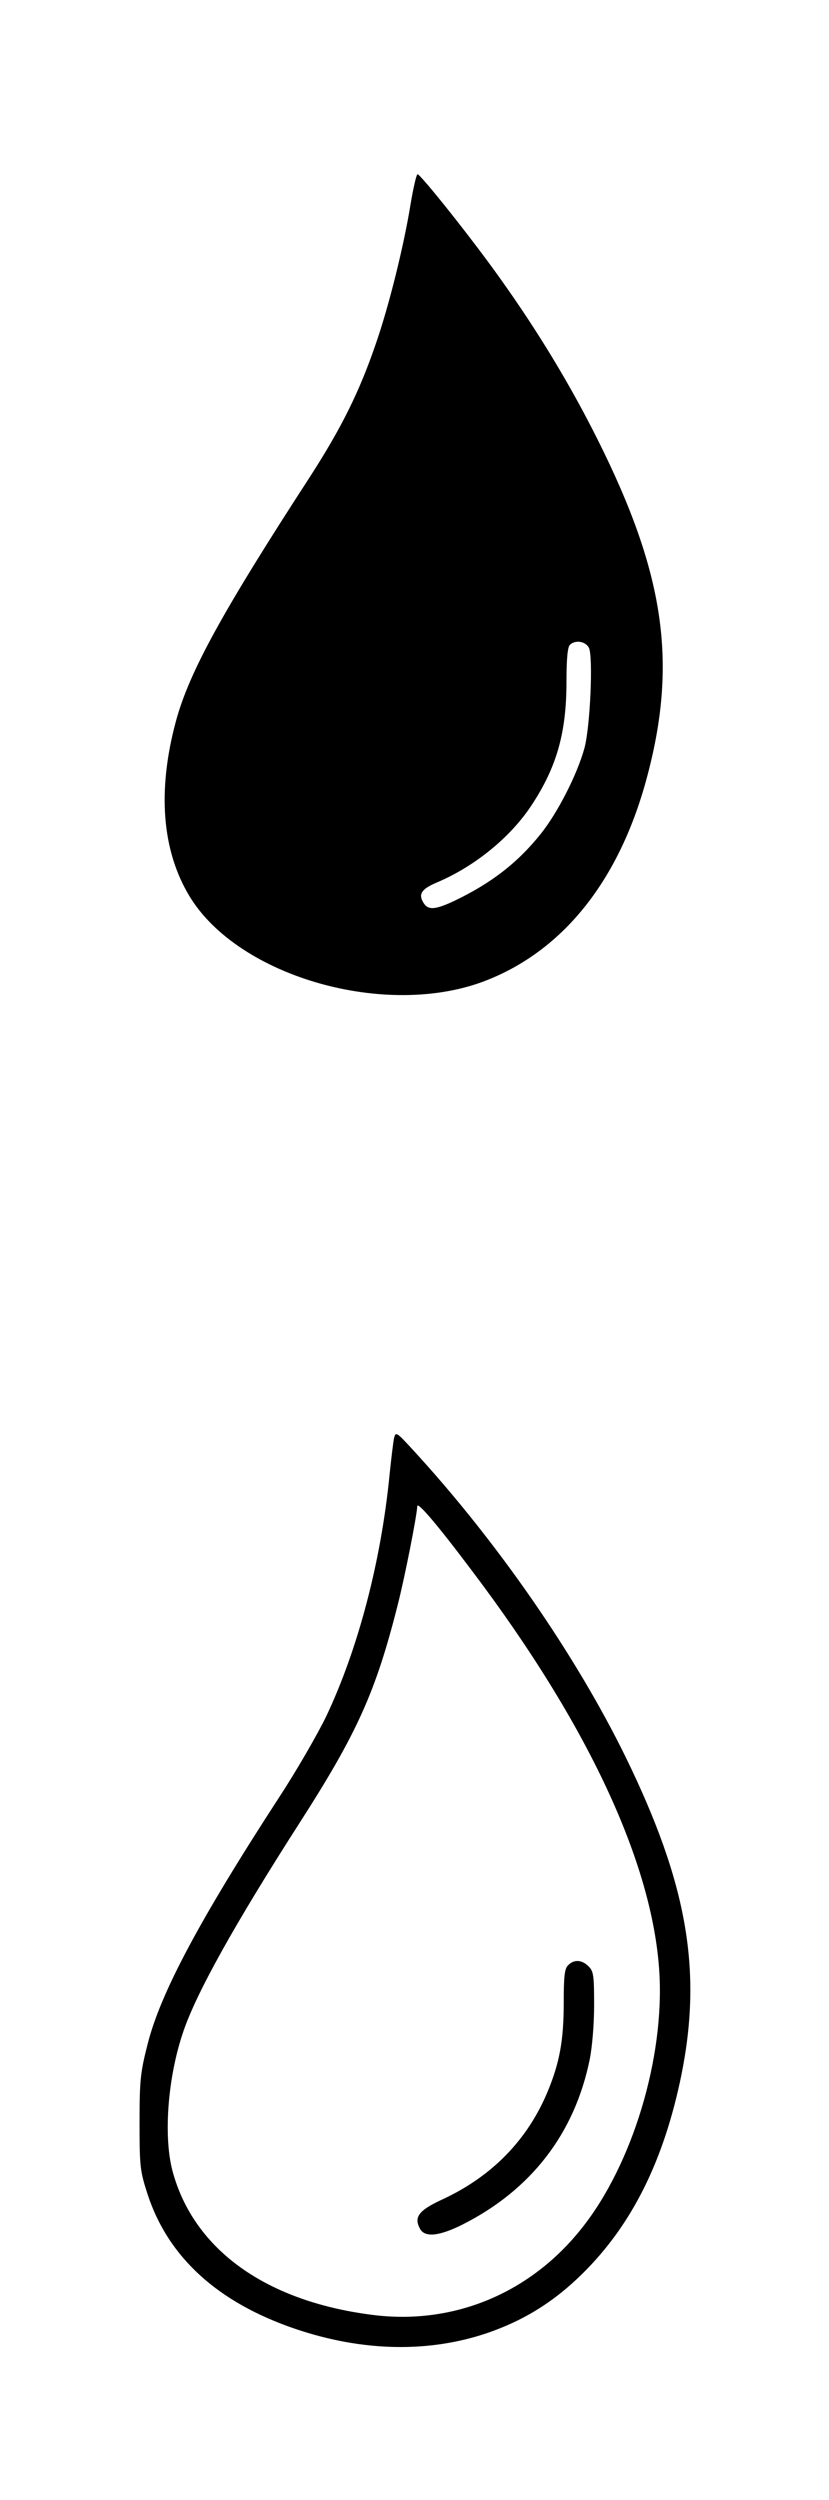
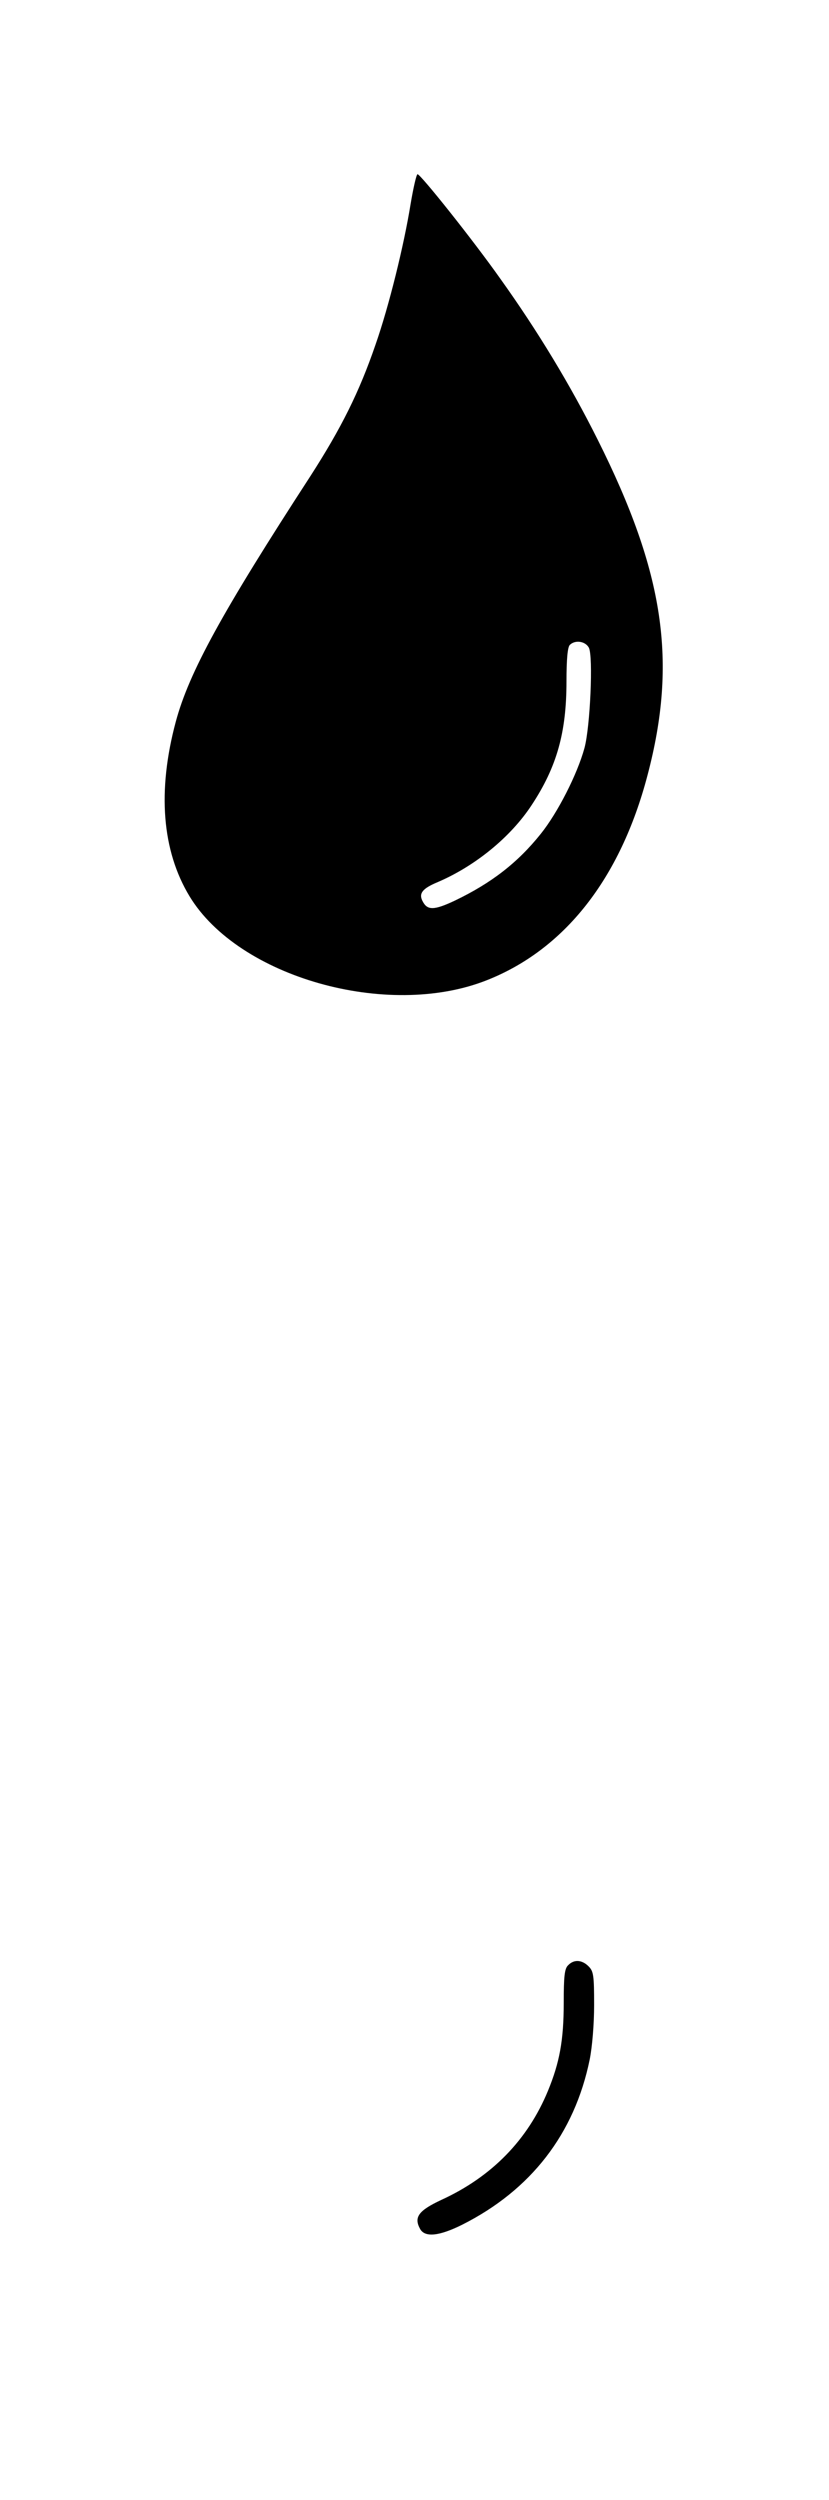
<svg xmlns="http://www.w3.org/2000/svg" version="1.0" width="100%" height="100%" viewBox="0 0 300 904" preserveAspectRatio="xMidYMid meet">
  <g transform="translate(0,904) scale(0.1,-0.1)" fill="#000000" stroke="none">
    <path d="M1486 8303 c-24 -149 -78 -369 -127 -509 -59 -172 -124 -302 -236 -476 -319 -491 -439 -709 -487 -888 -67 -250 -50 -466 50 -631 177 -292 715 -445 1074 -304 283 111 485 368 583 741 109 412 61 733 -180 1214 -99 198 -217 393 -353 583 -99 140 -288 377 -299 377 -4 0 -15 -48 -25 -107z m645 -1605 c16 -31 5 -286 -16 -363 -26 -95 -97 -234 -158 -310 -84 -105 -179 -178 -310 -241 -76 -36 -100 -36 -117 -4 -16 29 -2 47 53 70 136 58 265 163 341 279 91 138 126 262 126 447 0 80 4 124 12 132 19 19 56 14 69 -10z" />
-     <path d="M1426 3840 c-3 -14 -10 -72 -16 -130 -31 -318 -115 -634 -229 -875 -32 -66 -108 -198 -171 -294 -288 -443 -430 -709 -476 -893 -26 -102 -29 -130 -29 -283 0 -161 2 -175 29 -259 75 -229 255 -392 535 -487 242 -82 481 -87 694 -15 134 46 243 114 346 216 179 177 294 409 357 718 76 378 21 692 -201 1147 -181 370 -467 783 -773 1115 -57 62 -60 64 -66 40z m283 -481 c418 -553 653 -1056 677 -1450 19 -310 -97 -695 -280 -925 -184 -233 -457 -348 -744 -316 -394 46 -661 235 -738 523 -33 126 -17 340 40 505 48 140 185 386 419 751 209 325 277 475 357 793 25 98 69 321 70 354 1 17 72 -66 199 -235z" />
    <path d="M2056 1934 c-13 -12 -16 -40 -16 -137 0 -134 -15 -215 -57 -317 -73 -177 -203 -311 -387 -395 -81 -38 -99 -62 -76 -104 17 -32 69 -27 153 15 248 125 406 328 461 597 9 45 16 126 16 197 0 107 -2 122 -20 140 -24 24 -53 26 -74 4z" />
  </g>
</svg>